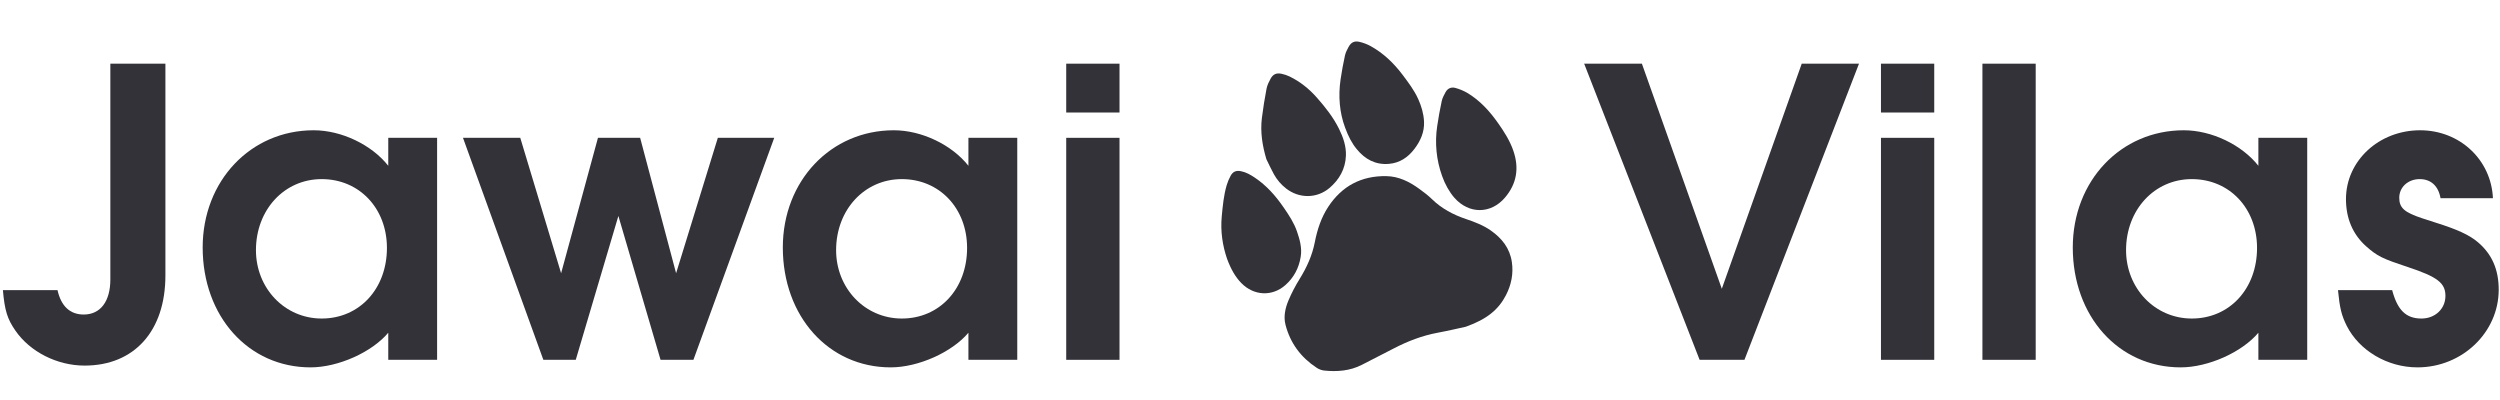
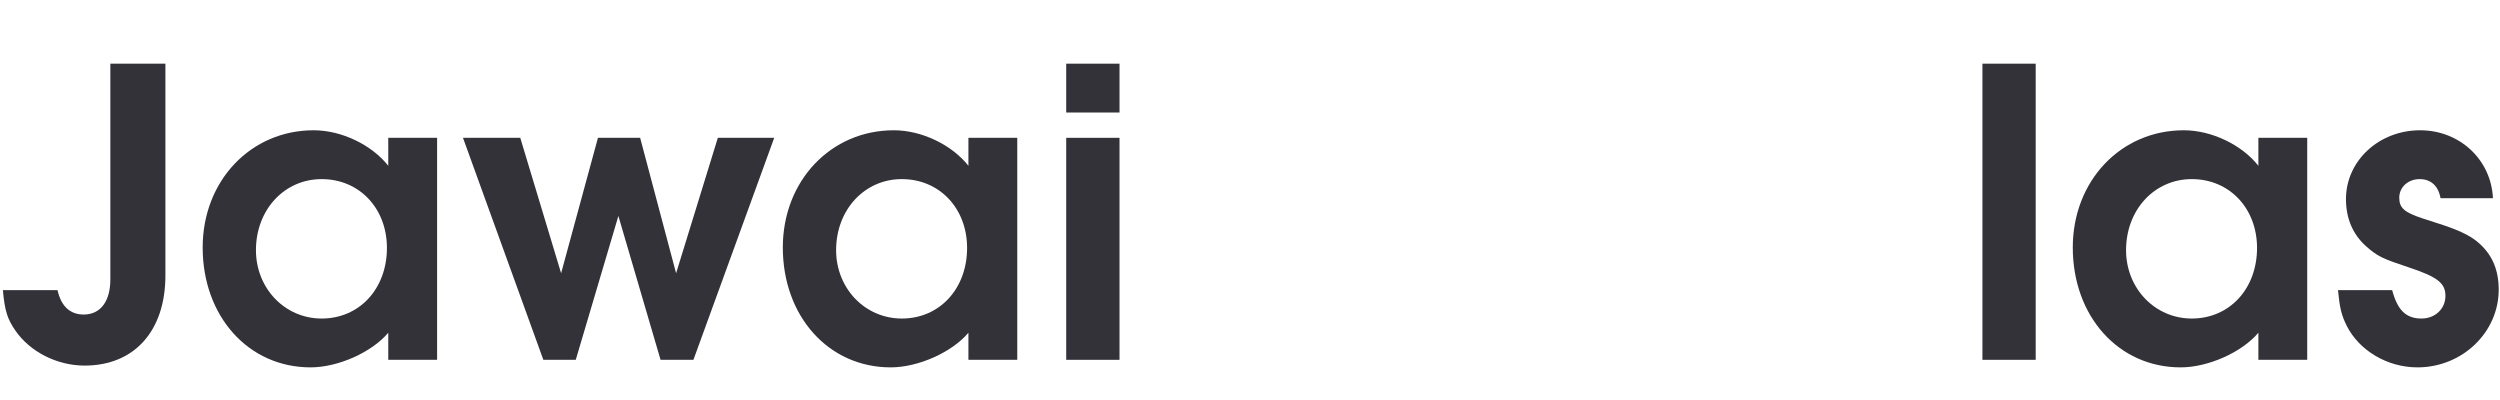
<svg xmlns="http://www.w3.org/2000/svg" width="250" height="40" viewBox="0 0 250 40" fill="none">
  <g clip-path="url(#clip0_81_470)">
    <path d="M146.584 32.673C145.992 32.801 144.887 33.065 143.77 33.273C142.217 33.563 140.766 34.122 139.373 34.845C138.315 35.393 137.254 35.935 136.194 36.478C134.993 37.094 133.708 37.191 132.395 37.053C132.134 37.017 131.884 36.923 131.664 36.775C130.088 35.741 129.024 34.311 128.551 32.48C128.338 31.655 128.523 30.823 128.839 30.06C129.159 29.303 129.539 28.573 129.974 27.877C130.677 26.737 131.221 25.55 131.48 24.221C131.724 22.973 132.116 21.763 132.819 20.69C134.189 18.598 136.145 17.57 138.634 17.613C139.867 17.634 140.943 18.167 141.927 18.886C142.365 19.206 142.805 19.534 143.193 19.912C144.168 20.864 145.326 21.474 146.6 21.904C147.467 22.197 148.326 22.521 149.086 23.054C150.191 23.83 150.982 24.821 151.185 26.201C151.357 27.364 151.134 28.462 150.606 29.498C149.87 30.939 148.714 31.916 146.584 32.673Z" fill="#333239" />
-     <path d="M126.637 15.916C126.236 14.565 126.016 13.202 126.188 11.805C126.309 10.819 126.47 9.837 126.656 8.862C126.722 8.519 126.887 8.185 127.056 7.875C127.306 7.418 127.637 7.272 128.146 7.376C128.427 7.433 128.7 7.525 128.958 7.649C130.013 8.161 130.917 8.887 131.688 9.763C132.537 10.726 133.337 11.734 133.908 12.896C134.321 13.736 134.627 14.623 134.592 15.564C134.542 16.884 133.935 17.965 132.937 18.806C131.685 19.859 129.926 19.867 128.621 18.858C128.121 18.473 127.704 17.989 127.397 17.437C127.121 16.943 126.889 16.424 126.637 15.916Z" fill="#333239" />
    <path d="M134.509 12.757C133.957 11.278 133.811 9.627 134.058 7.941C134.175 7.143 134.321 6.349 134.494 5.56C134.56 5.255 134.708 4.96 134.863 4.684C135.117 4.227 135.445 4.066 135.95 4.187C136.335 4.276 136.706 4.417 137.053 4.604C138.33 5.309 139.363 6.297 140.242 7.46C140.827 8.238 141.418 9.011 141.822 9.905C142.146 10.623 142.365 11.373 142.403 12.155C142.453 13.188 142.054 14.086 141.443 14.891C140.797 15.741 139.966 16.302 138.877 16.388C137.544 16.495 136.504 15.93 135.675 14.916C135.175 14.31 134.825 13.619 134.509 12.757Z" fill="#333239" />
    <path d="M144.214 17.611C143.637 16.015 143.467 14.3 143.718 12.624C143.841 11.781 143.993 10.942 144.173 10.106C144.238 9.801 144.396 9.511 144.546 9.233C144.759 8.837 145.123 8.674 145.547 8.796C145.949 8.906 146.337 9.066 146.7 9.272C147.986 10.033 148.967 11.116 149.822 12.331C150.422 13.186 150.981 14.058 151.328 15.057C151.933 16.794 151.685 18.37 150.492 19.765C149.075 21.424 146.881 21.419 145.435 19.772C144.946 19.216 144.499 18.424 144.214 17.611Z" fill="#333239" />
-     <path d="M122.705 25.877C122.257 24.572 122.032 23.123 122.176 21.625C122.275 20.58 122.371 19.533 122.668 18.522C122.766 18.194 122.898 17.878 123.062 17.579C123.296 17.153 123.619 17.024 124.099 17.12C124.612 17.22 125.055 17.48 125.483 17.765C126.671 18.56 127.59 19.615 128.393 20.786C128.904 21.533 129.403 22.286 129.699 23.148C129.978 23.961 130.212 24.792 130.074 25.663C129.895 26.799 129.384 27.769 128.517 28.527C127.203 29.674 125.377 29.578 124.138 28.313C123.566 27.733 123.106 26.963 122.705 25.877Z" fill="#333239" />
  </g>
  <path d="M11.035 27.945V6.367H16.541V27.546C16.541 33.096 13.433 36.559 8.46 36.559C5.707 36.559 2.998 35.183 1.533 33.051C0.734 31.897 0.468 31.053 0.29 29.011H5.751C6.107 30.609 6.995 31.453 8.371 31.453C10.058 31.453 11.035 30.121 11.035 27.945Z" fill="#333239" />
  <path d="M38.826 13.782H43.71V35.982H38.826V33.273C37.184 35.227 33.809 36.737 31.056 36.737C24.84 36.737 20.267 31.631 20.267 24.748C20.267 18.088 25.062 13.027 31.367 13.027C34.164 13.027 37.184 14.492 38.826 16.579V13.782ZM32.166 31.853C35.94 31.853 38.693 28.878 38.693 24.793C38.693 20.841 35.94 17.911 32.166 17.911C28.436 17.911 25.595 20.974 25.595 25.015C25.595 28.833 28.481 31.853 32.166 31.853Z" fill="#333239" />
  <path d="M57.576 35.982H54.335L46.298 13.782H52.026L56.111 27.324L59.796 13.782H64.014L67.61 27.324L71.784 13.782H77.423L69.342 35.982H66.056L61.838 21.596L57.576 35.982Z" fill="#333239" />
  <path d="M96.842 13.782H101.726V35.982H96.842V33.273C95.199 35.227 91.825 36.737 89.072 36.737C82.856 36.737 78.282 31.631 78.282 24.748C78.282 18.088 83.078 13.027 89.383 13.027C92.18 13.027 95.199 14.492 96.842 16.579V13.782ZM90.182 31.853C93.956 31.853 96.709 28.878 96.709 24.793C96.709 20.841 93.956 17.911 90.182 17.911C86.452 17.911 83.611 20.974 83.611 25.015C83.611 28.833 86.496 31.853 90.182 31.853Z" fill="#333239" />
  <path d="M111.951 35.982H106.622V13.782H111.951V35.982ZM111.951 11.251H106.622V6.367H111.951V11.251Z" fill="#333239" />
-   <path d="M174.445 35.982H169.961L158.416 6.367H164.189L172.181 28.878L180.173 6.367H185.9L174.445 35.982Z" fill="#333239" />
-   <path d="M193.424 35.982H188.096V13.782H193.424V35.982ZM193.424 11.251H188.096V6.367H193.424V11.251Z" fill="#333239" />
  <path d="M203.57 35.982H198.242V6.367H203.57V35.982Z" fill="#333239" />
  <path d="M225.838 13.782H230.722V35.982H225.838V33.273C224.195 35.227 220.82 36.737 218.068 36.737C211.852 36.737 207.278 31.631 207.278 24.748C207.278 18.088 212.074 13.027 218.378 13.027C221.176 13.027 224.195 14.492 225.838 16.579V13.782ZM219.178 31.853C222.952 31.853 225.704 28.878 225.704 24.793C225.704 20.841 222.952 17.911 219.178 17.911C215.448 17.911 212.606 20.974 212.606 25.015C212.606 28.833 215.492 31.853 219.178 31.853Z" fill="#333239" />
  <path d="M233.798 29.011H239.215C239.748 31.009 240.591 31.853 242.145 31.853C243.522 31.853 244.543 30.876 244.543 29.588C244.543 28.301 243.744 27.679 240.769 26.702C238.238 25.859 237.75 25.637 236.595 24.615C235.263 23.416 234.597 21.818 234.597 19.909C234.597 16.09 237.883 13.027 242.012 13.027C245.964 13.027 249.116 15.957 249.294 19.82H244.054C243.832 18.577 243.078 17.911 241.968 17.911C240.813 17.911 239.925 18.71 239.925 19.776C239.925 20.797 240.458 21.241 242.19 21.818L243.699 22.306C245.653 22.928 246.896 23.461 247.784 24.216C249.205 25.415 249.871 26.969 249.871 28.967C249.871 33.229 246.23 36.737 241.746 36.737C238.726 36.737 235.929 35.05 234.686 32.607C234.153 31.542 233.975 30.831 233.798 29.011Z" fill="#333239" />
  <defs>
    <clipPath id="clip0_81_470">
-       <rect width="30.602" height="30.602" fill="white" transform="translate(117.174 10.928) rotate(-20.302)" />
-     </clipPath>
+       </clipPath>
  </defs>
</svg>